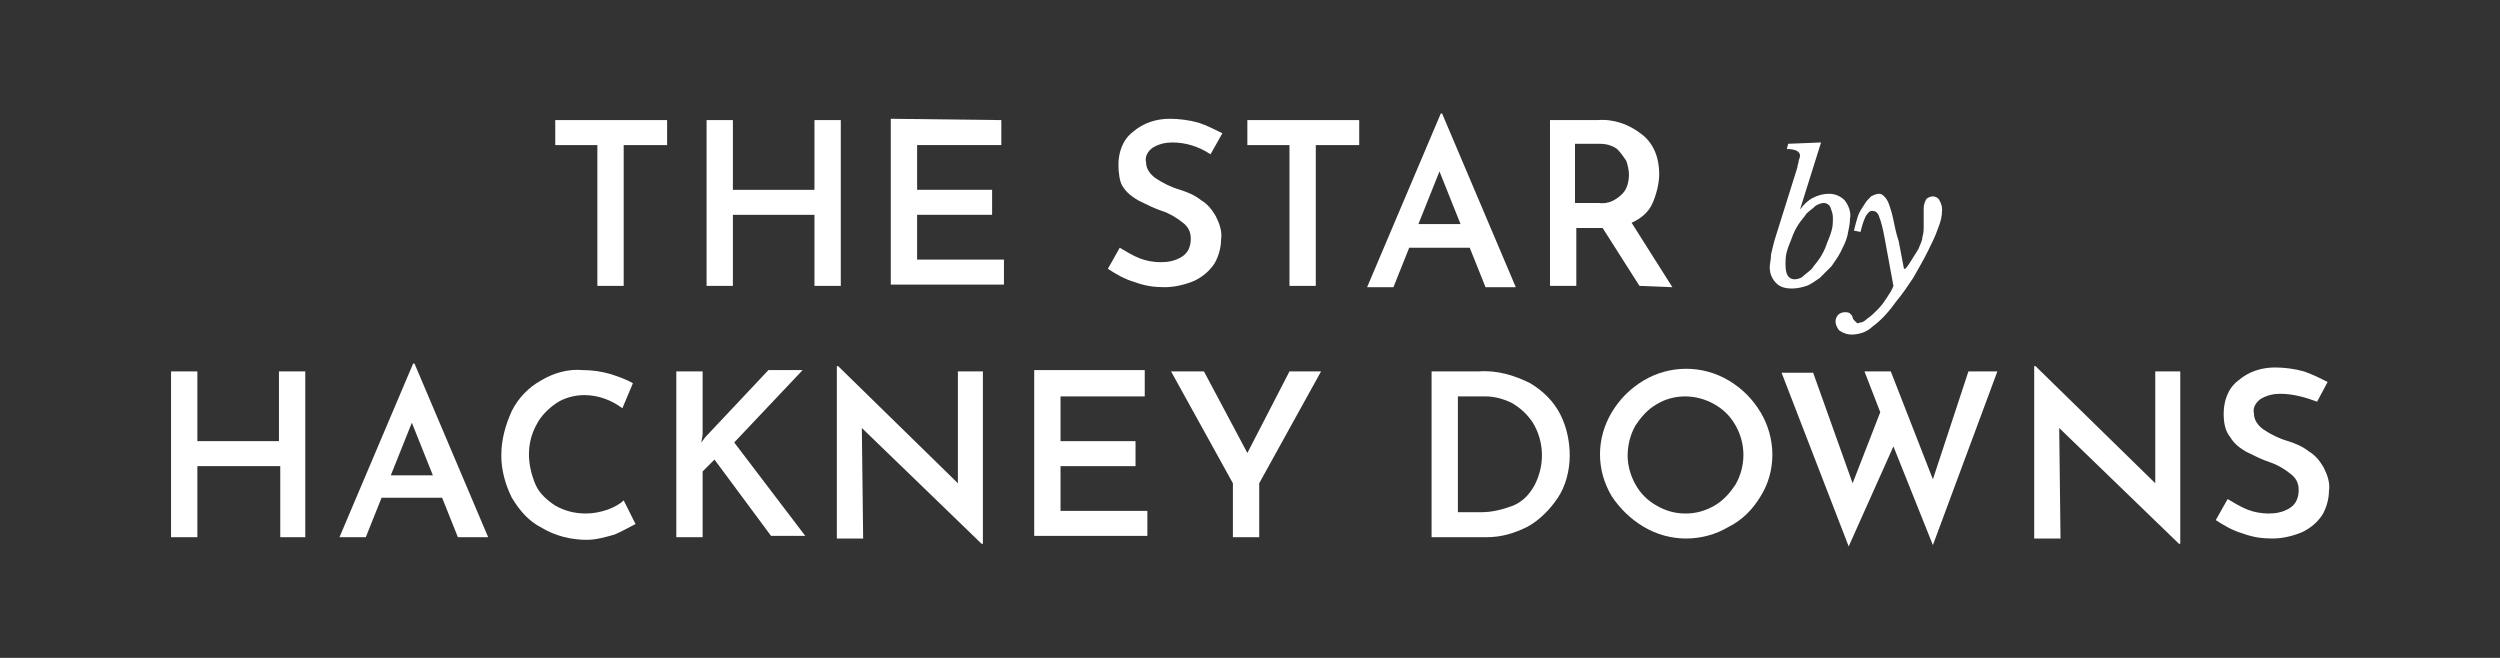
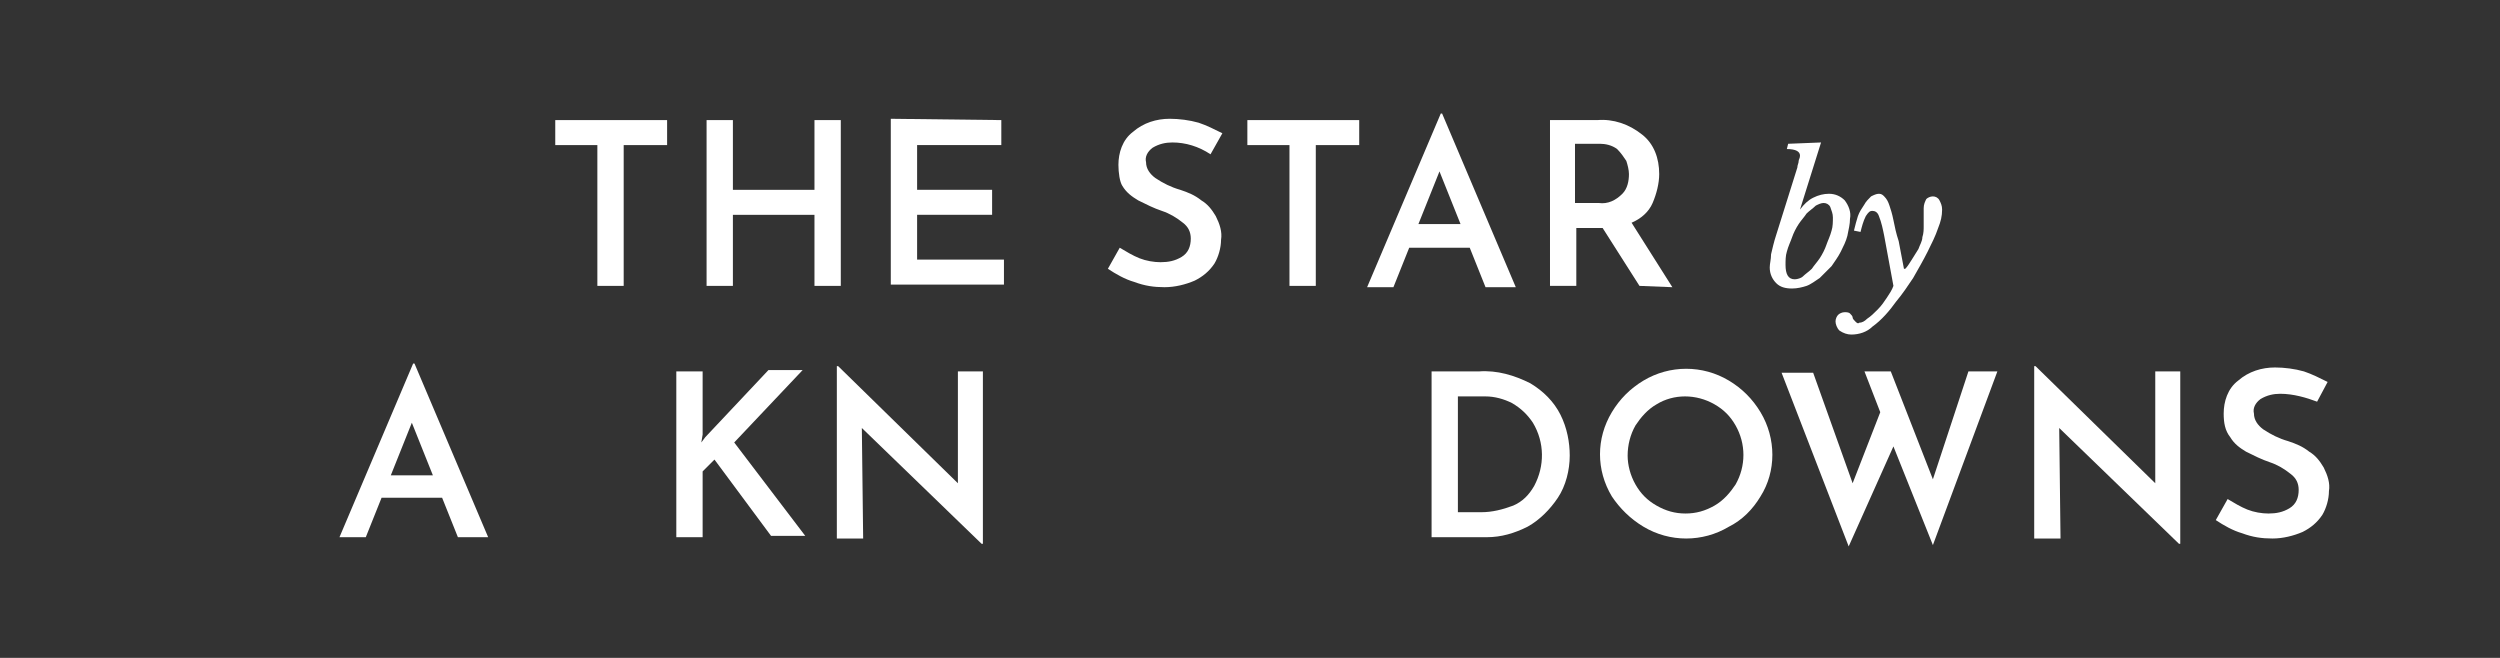
<svg xmlns="http://www.w3.org/2000/svg" version="1.1" id="Layer_1" x="0px" y="0px" viewBox="0 0 190 50" style="enable-background:new 0 0 190 50;" xml:space="preserve">
  <rect x="0" y="0" width="190" height="50" fill="#333333" stroke="none" />
  <style type="text/css"> .st0{fill:#FFFFFF;} </style>
  <g id="Group_3512" transform="translate(0 67.527)">
    <path id="Path_15897" class="st0" d="M50.7-58.4v1.9h-3.3v10.7h-2v-10.7h-3.2v-1.9H50.7z" />
    <path id="Path_15898" class="st0" d="M63.9-45.8h-2v-5.4h-6.2v5.4h-2v-12.6h2v5.3h6.2v-5.3h2L63.9-45.8z" />
    <path id="Path_15899" class="st0" d="M76.1-58.4v1.9h-6.4v3.4h5.7v1.9h-5.7v3.4h6.6v1.9h-8.6v-12.6L76.1-58.4z" />
    <path id="Path_15900" class="st0" d="M89.1-56.7c-0.5,0-1,0.1-1.5,0.4c-0.4,0.3-0.6,0.7-0.5,1.1c0,0.5,0.3,0.9,0.7,1.2 c0.6,0.4,1.2,0.7,1.9,0.9c0.6,0.2,1.1,0.4,1.6,0.8c0.5,0.3,0.8,0.7,1.1,1.2c0.3,0.6,0.5,1.2,0.4,1.8c0,0.6-0.2,1.3-0.5,1.8 c-0.4,0.6-0.9,1-1.5,1.3c-0.7,0.3-1.5,0.5-2.3,0.5c-0.8,0-1.5-0.1-2.3-0.4c-0.7-0.2-1.4-0.6-2-1l0.9-1.6c0.5,0.3,1,0.6,1.5,0.8 c0.5,0.2,1.1,0.3,1.6,0.3c0.6,0,1.1-0.1,1.6-0.4c0.5-0.3,0.7-0.8,0.7-1.4c0-0.5-0.2-0.9-0.6-1.2c-0.5-0.4-1-0.7-1.6-0.9 c-0.6-0.2-1.2-0.5-1.8-0.8c-0.5-0.3-0.9-0.6-1.2-1.1C85.1-53.7,85-54.4,85-55c0-0.9,0.3-1.9,1.1-2.5c0.8-0.7,1.8-1,2.8-1 c0.7,0,1.5,0.1,2.2,0.3c0.6,0.2,1.2,0.5,1.8,0.8L92-55.8C91.1-56.4,90.1-56.7,89.1-56.7z" />
    <path id="Path_15901" class="st0" d="M103.3-58.4v1.9h-3.3v10.7h-2v-10.7h-3.2v-1.9H103.3z" />
    <path id="Path_15902" class="st0" d="M111.7-48.7h-4.6l-1.2,3h-2l5.6-13.2h0.1l5.6,13.2h-2.3L111.7-48.7z M111-50.5l-1.6-4l-1.6,4 H111z" />
    <path id="Path_15903" class="st0" d="M124.6-45.8l-2.8-4.4h-2v4.4h-2v-12.6h3.6c1.2-0.1,2.4,0.3,3.4,1.1c0.9,0.7,1.3,1.8,1.3,3 c0,0.7-0.2,1.5-0.5,2.2c-0.3,0.7-0.9,1.2-1.6,1.5l3.1,4.9L124.6-45.8z M119.7-52.1h1.8c0.7,0.1,1.3-0.2,1.8-0.7 c0.4-0.4,0.5-1,0.5-1.5c0-0.3-0.1-0.7-0.2-1c-0.2-0.3-0.4-0.6-0.7-0.9c-0.4-0.3-0.9-0.4-1.3-0.4h-1.9L119.7-52.1z" />
    <path id="Path_15904" class="st0" d="M136.8-51.6L136.8-51.6c0.3-0.4,0.6-0.7,1-0.9c0.4-0.2,0.8-0.3,1.2-0.3c0.5,0,0.9,0.2,1.2,0.5 c0.3,0.4,0.5,0.9,0.4,1.4c0,0.4-0.1,0.8-0.2,1.3c-0.1,0.4-0.3,0.8-0.5,1.2c-0.2,0.4-0.5,0.8-0.7,1.1c-0.3,0.3-0.6,0.6-0.9,0.9 c-0.3,0.2-0.7,0.5-1,0.6c-0.3,0.1-0.7,0.2-1.1,0.2c-0.5,0-0.9-0.1-1.2-0.4c-0.3-0.3-0.5-0.7-0.5-1.2c0-0.3,0.1-0.6,0.1-1 c0.1-0.4,0.2-0.9,0.4-1.5l1.6-5.1c0-0.2,0.1-0.3,0.1-0.5c0-0.1,0.1-0.2,0.1-0.4c0-0.3-0.3-0.5-1-0.5l0.1-0.4l2.5-0.1L136.8-51.6z M136.4-46.3c0.2,0,0.5-0.1,0.6-0.2c0.2-0.2,0.5-0.4,0.7-0.6c0.2-0.3,0.4-0.5,0.6-0.8c0.2-0.3,0.4-0.7,0.5-1 c0.1-0.3,0.3-0.7,0.4-1.1c0.1-0.3,0.1-0.7,0.1-1c0-0.3-0.1-0.5-0.2-0.8c-0.1-0.2-0.3-0.3-0.5-0.3c-0.2,0-0.4,0.1-0.6,0.2 c-0.2,0.2-0.5,0.4-0.7,0.6c-0.2,0.3-0.4,0.5-0.6,0.8c-0.2,0.3-0.4,0.7-0.5,1c-0.1,0.3-0.3,0.7-0.4,1.1c-0.1,0.3-0.1,0.7-0.1,1 C135.7-46.7,135.9-46.3,136.4-46.3L136.4-46.3z" />
    <path id="Path_15905" class="st0" d="M143.2-49.6c-0.1-0.5-0.2-1-0.4-1.5c-0.1-0.3-0.3-0.4-0.5-0.4s-0.3,0.1-0.5,0.4 c-0.2,0.4-0.3,0.8-0.4,1.2l-0.5-0.1c0.1-0.4,0.2-0.8,0.3-1.1c0.1-0.3,0.3-0.6,0.5-0.9c0.1-0.2,0.3-0.4,0.5-0.6 c0.2-0.1,0.4-0.2,0.6-0.2c0.2,0,0.3,0.1,0.4,0.2c0.2,0.2,0.3,0.4,0.4,0.7c0.1,0.3,0.2,0.6,0.3,1.1s0.2,1,0.4,1.6l0.4,2.1h0.1 c0.2-0.2,0.3-0.4,0.5-0.7c0.2-0.3,0.3-0.5,0.5-0.8c0.1-0.3,0.3-0.6,0.3-0.9c0.1-0.3,0.1-0.6,0.1-0.8c0-0.1,0-0.2,0-0.3s0-0.3,0-0.4 s0-0.3,0-0.4s0-0.2,0-0.3c0-0.3,0.1-0.5,0.2-0.7c0.1-0.1,0.3-0.2,0.5-0.2c0.2,0,0.4,0.1,0.5,0.3c0.1,0.2,0.2,0.4,0.2,0.7 c0,0.5-0.1,0.9-0.3,1.4c-0.2,0.6-0.5,1.2-0.8,1.8c-0.3,0.6-0.7,1.3-1.1,2c-0.4,0.6-0.8,1.2-1.3,1.8c-0.5,0.7-1.1,1.4-1.8,1.9 c-0.4,0.4-1,0.6-1.6,0.6c-0.3,0-0.6-0.1-0.9-0.3c-0.2-0.2-0.3-0.5-0.3-0.7c0-0.2,0.1-0.4,0.2-0.5c0.1-0.1,0.3-0.2,0.5-0.2 c0.1,0,0.3,0,0.4,0.1c0.1,0.1,0.2,0.2,0.2,0.3c0,0.1,0.1,0.2,0.2,0.3c0.1,0.1,0.2,0.2,0.3,0.1c0.2,0,0.4-0.1,0.6-0.3 c0.3-0.2,0.5-0.4,0.8-0.7c0.3-0.3,0.5-0.6,0.7-0.9c0.2-0.3,0.4-0.6,0.5-0.9L143.2-49.6z" />
-     <path id="Path_15906" class="st0" d="M23.3-26.7h-2v-5.4H15v5.4h-2v-12.6h2v5.3h6.2v-5.3h2V-26.7z" />
    <path id="Path_15907" class="st0" d="M33.6-29.7H29l-1.2,3h-2l5.6-13.2h0.1l5.6,13.2h-2.3L33.6-29.7z M32.9-31.4l-1.6-4l-1.6,4 H32.9z" />
-     <path id="Path_15908" class="st0" d="M46.7-26.9c-0.7,0.2-1.4,0.4-2.1,0.4c-1.2,0-2.4-0.3-3.4-0.9c-1-0.5-1.7-1.3-2.3-2.3 c-0.5-1-0.8-2.1-0.8-3.2c0-1.2,0.3-2.3,0.8-3.4c0.5-1,1.3-1.8,2.2-2.3c1-0.6,2.1-0.9,3.2-0.8c0.7,0,1.4,0.1,2.1,0.3 c0.6,0.2,1.2,0.4,1.7,0.7l-0.8,1.9c-0.8-0.6-1.8-1-2.9-1c-0.7,0-1.5,0.2-2.1,0.6c-0.6,0.4-1.2,1-1.5,1.6c-0.4,0.7-0.6,1.5-0.6,2.3 c0,0.8,0.2,1.6,0.5,2.3c0.3,0.7,0.9,1.2,1.5,1.6c0.7,0.4,1.5,0.6,2.3,0.6c0.6,0,1.1-0.1,1.7-0.3c0.5-0.2,0.9-0.4,1.2-0.7l0.9,1.8 C47.7-27.4,47.2-27.1,46.7-26.9z" />
    <path id="Path_15909" class="st0" d="M53.3-33.9l0.3-0.4l4.8-5.1h2.6l-5.2,5.5l5.4,7.1h-2.6l-4.3-5.8l-0.9,0.9v5h-2v-12.6h2v4.8 L53.3-33.9z" />
    <path id="Path_15910" class="st0" d="M74.7-39.3v13.1h-0.1l-9.1-8.8l0.1,8.4h-2v-13.1h0.1l9.1,8.9l0-8.5H74.7z" />
-     <path id="Path_15911" class="st0" d="M87-39.3v1.9h-6.4v3.4h5.7v1.9h-5.7v3.4h6.6v1.9h-8.6v-12.6H87z" />
-     <path id="Path_15912" class="st0" d="M100.4-39.3l-4.7,8.5v4.1h-2v-4.1L89-39.3h2.5l3.3,6.2l3.2-6.2H100.4z" />
    <path id="Path_15913" class="st0" d="M108.8-39.3h3.6c1.4-0.1,2.7,0.3,3.9,0.9c1,0.6,1.8,1.4,2.3,2.4c0.5,1,0.7,2.1,0.7,3.1 c0,1.1-0.3,2.3-0.9,3.2c-0.6,0.9-1.4,1.7-2.3,2.2c-1,0.5-2,0.8-3.1,0.8h-4.2L108.8-39.3z M112.6-28.6c0.8,0,1.6-0.2,2.4-0.5 c0.7-0.3,1.2-0.8,1.6-1.5c0.8-1.5,0.8-3.3-0.1-4.8c-0.4-0.6-0.9-1.1-1.6-1.5c-0.6-0.3-1.3-0.5-2-0.5h-2.1v8.8L112.6-28.6z" />
    <path id="Path_15914" class="st0" d="M122.5-36.2c0.6-1,1.4-1.8,2.4-2.4c2-1.2,4.5-1.2,6.5,0c1,0.6,1.8,1.4,2.4,2.4 c1.2,2,1.2,4.5,0,6.4c-0.6,1-1.4,1.8-2.4,2.3c-2,1.2-4.5,1.2-6.5,0c-1-0.6-1.8-1.4-2.4-2.3C121.3-31.8,121.3-34.2,122.5-36.2 L122.5-36.2z M124.3-30.7c0.4,0.7,0.9,1.2,1.6,1.6c0.7,0.4,1.4,0.6,2.2,0.6c0.8,0,1.5-0.2,2.2-0.6c0.7-0.4,1.2-1,1.6-1.6 c0.8-1.4,0.8-3.1,0-4.5c-0.4-0.7-0.9-1.2-1.6-1.6c-1.4-0.8-3.1-0.8-4.4,0c-0.7,0.4-1.2,1-1.6,1.6c-0.4,0.7-0.6,1.5-0.6,2.3 C123.7-32.2,123.9-31.4,124.3-30.7L124.3-30.7z" />
    <path id="Path_15915" class="st0" d="M146.9-26.1l-3-7.5l-3.4,7.6l-5.1-13.2h2.4l3,8.4l2.1-5.4l-1.2-3.1h2l3.2,8.2l2.7-8.2h2.2 L146.9-26.1z" />
    <path id="Path_15916" class="st0" d="M165.7-39.3v13.1h-0.1l-9.1-8.8l0.1,8.4h-2v-13.1h0.1l9.1,8.9l0-8.5H165.7z" />
    <path id="Path_15917" class="st0" d="M173.3-37.6c-0.5,0-1,0.1-1.5,0.4c-0.4,0.3-0.6,0.7-0.5,1.1c0,0.5,0.3,0.9,0.7,1.2 c0.6,0.4,1.2,0.7,1.9,0.9c0.6,0.2,1.1,0.4,1.6,0.8c0.5,0.3,0.8,0.7,1.1,1.2c0.3,0.6,0.5,1.2,0.4,1.8c0,0.6-0.2,1.3-0.5,1.8 c-0.4,0.6-0.9,1-1.5,1.3c-0.7,0.3-1.5,0.5-2.3,0.5c-0.8,0-1.5-0.1-2.3-0.4c-0.7-0.2-1.4-0.6-2-1l0.9-1.6c0.5,0.3,1,0.6,1.5,0.8 c0.5,0.2,1.1,0.3,1.6,0.3c0.6,0,1.1-0.1,1.6-0.4c0.5-0.3,0.7-0.8,0.7-1.4c0-0.5-0.2-0.9-0.6-1.2c-0.5-0.4-1-0.7-1.6-0.9 c-0.6-0.2-1.2-0.5-1.8-0.8c-0.5-0.3-0.9-0.6-1.2-1.1c-0.4-0.5-0.5-1.1-0.5-1.8c0-0.9,0.3-1.9,1.1-2.5c0.8-0.7,1.8-1,2.8-1 c0.7,0,1.5,0.1,2.2,0.3c0.6,0.2,1.2,0.5,1.8,0.8l-0.8,1.5C175.3-37.3,174.3-37.6,173.3-37.6z" />
  </g>
</svg>